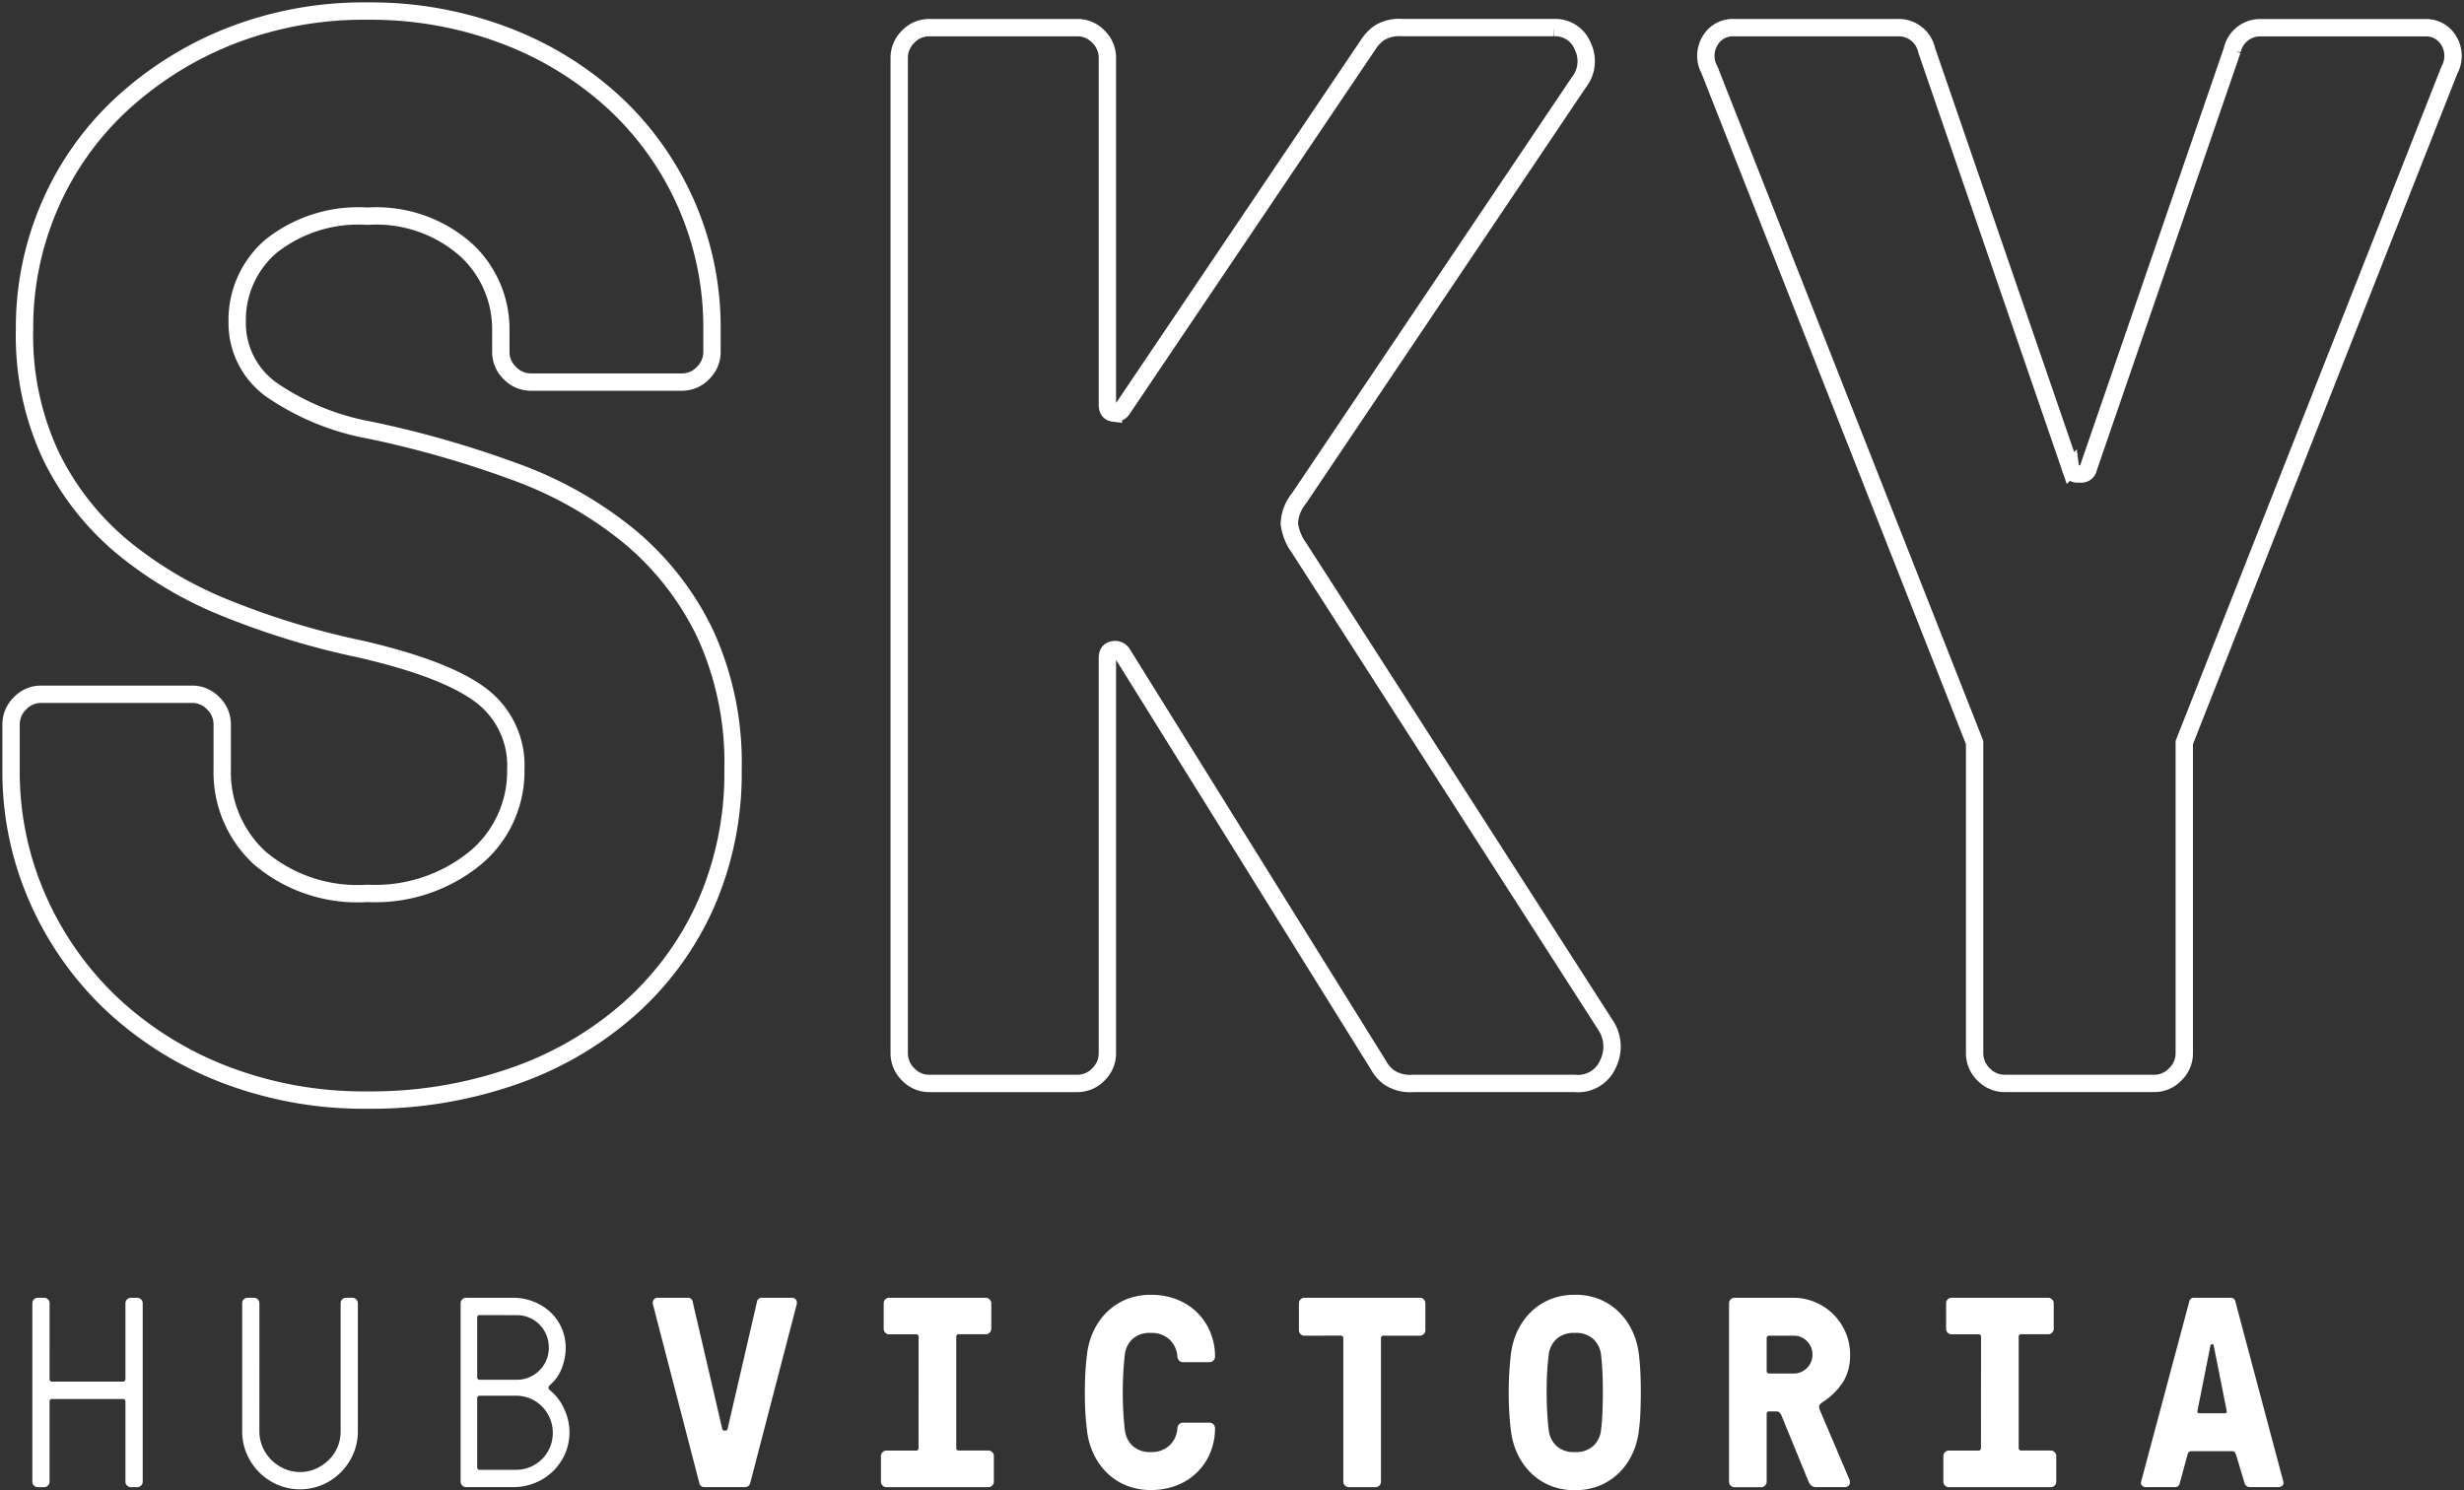
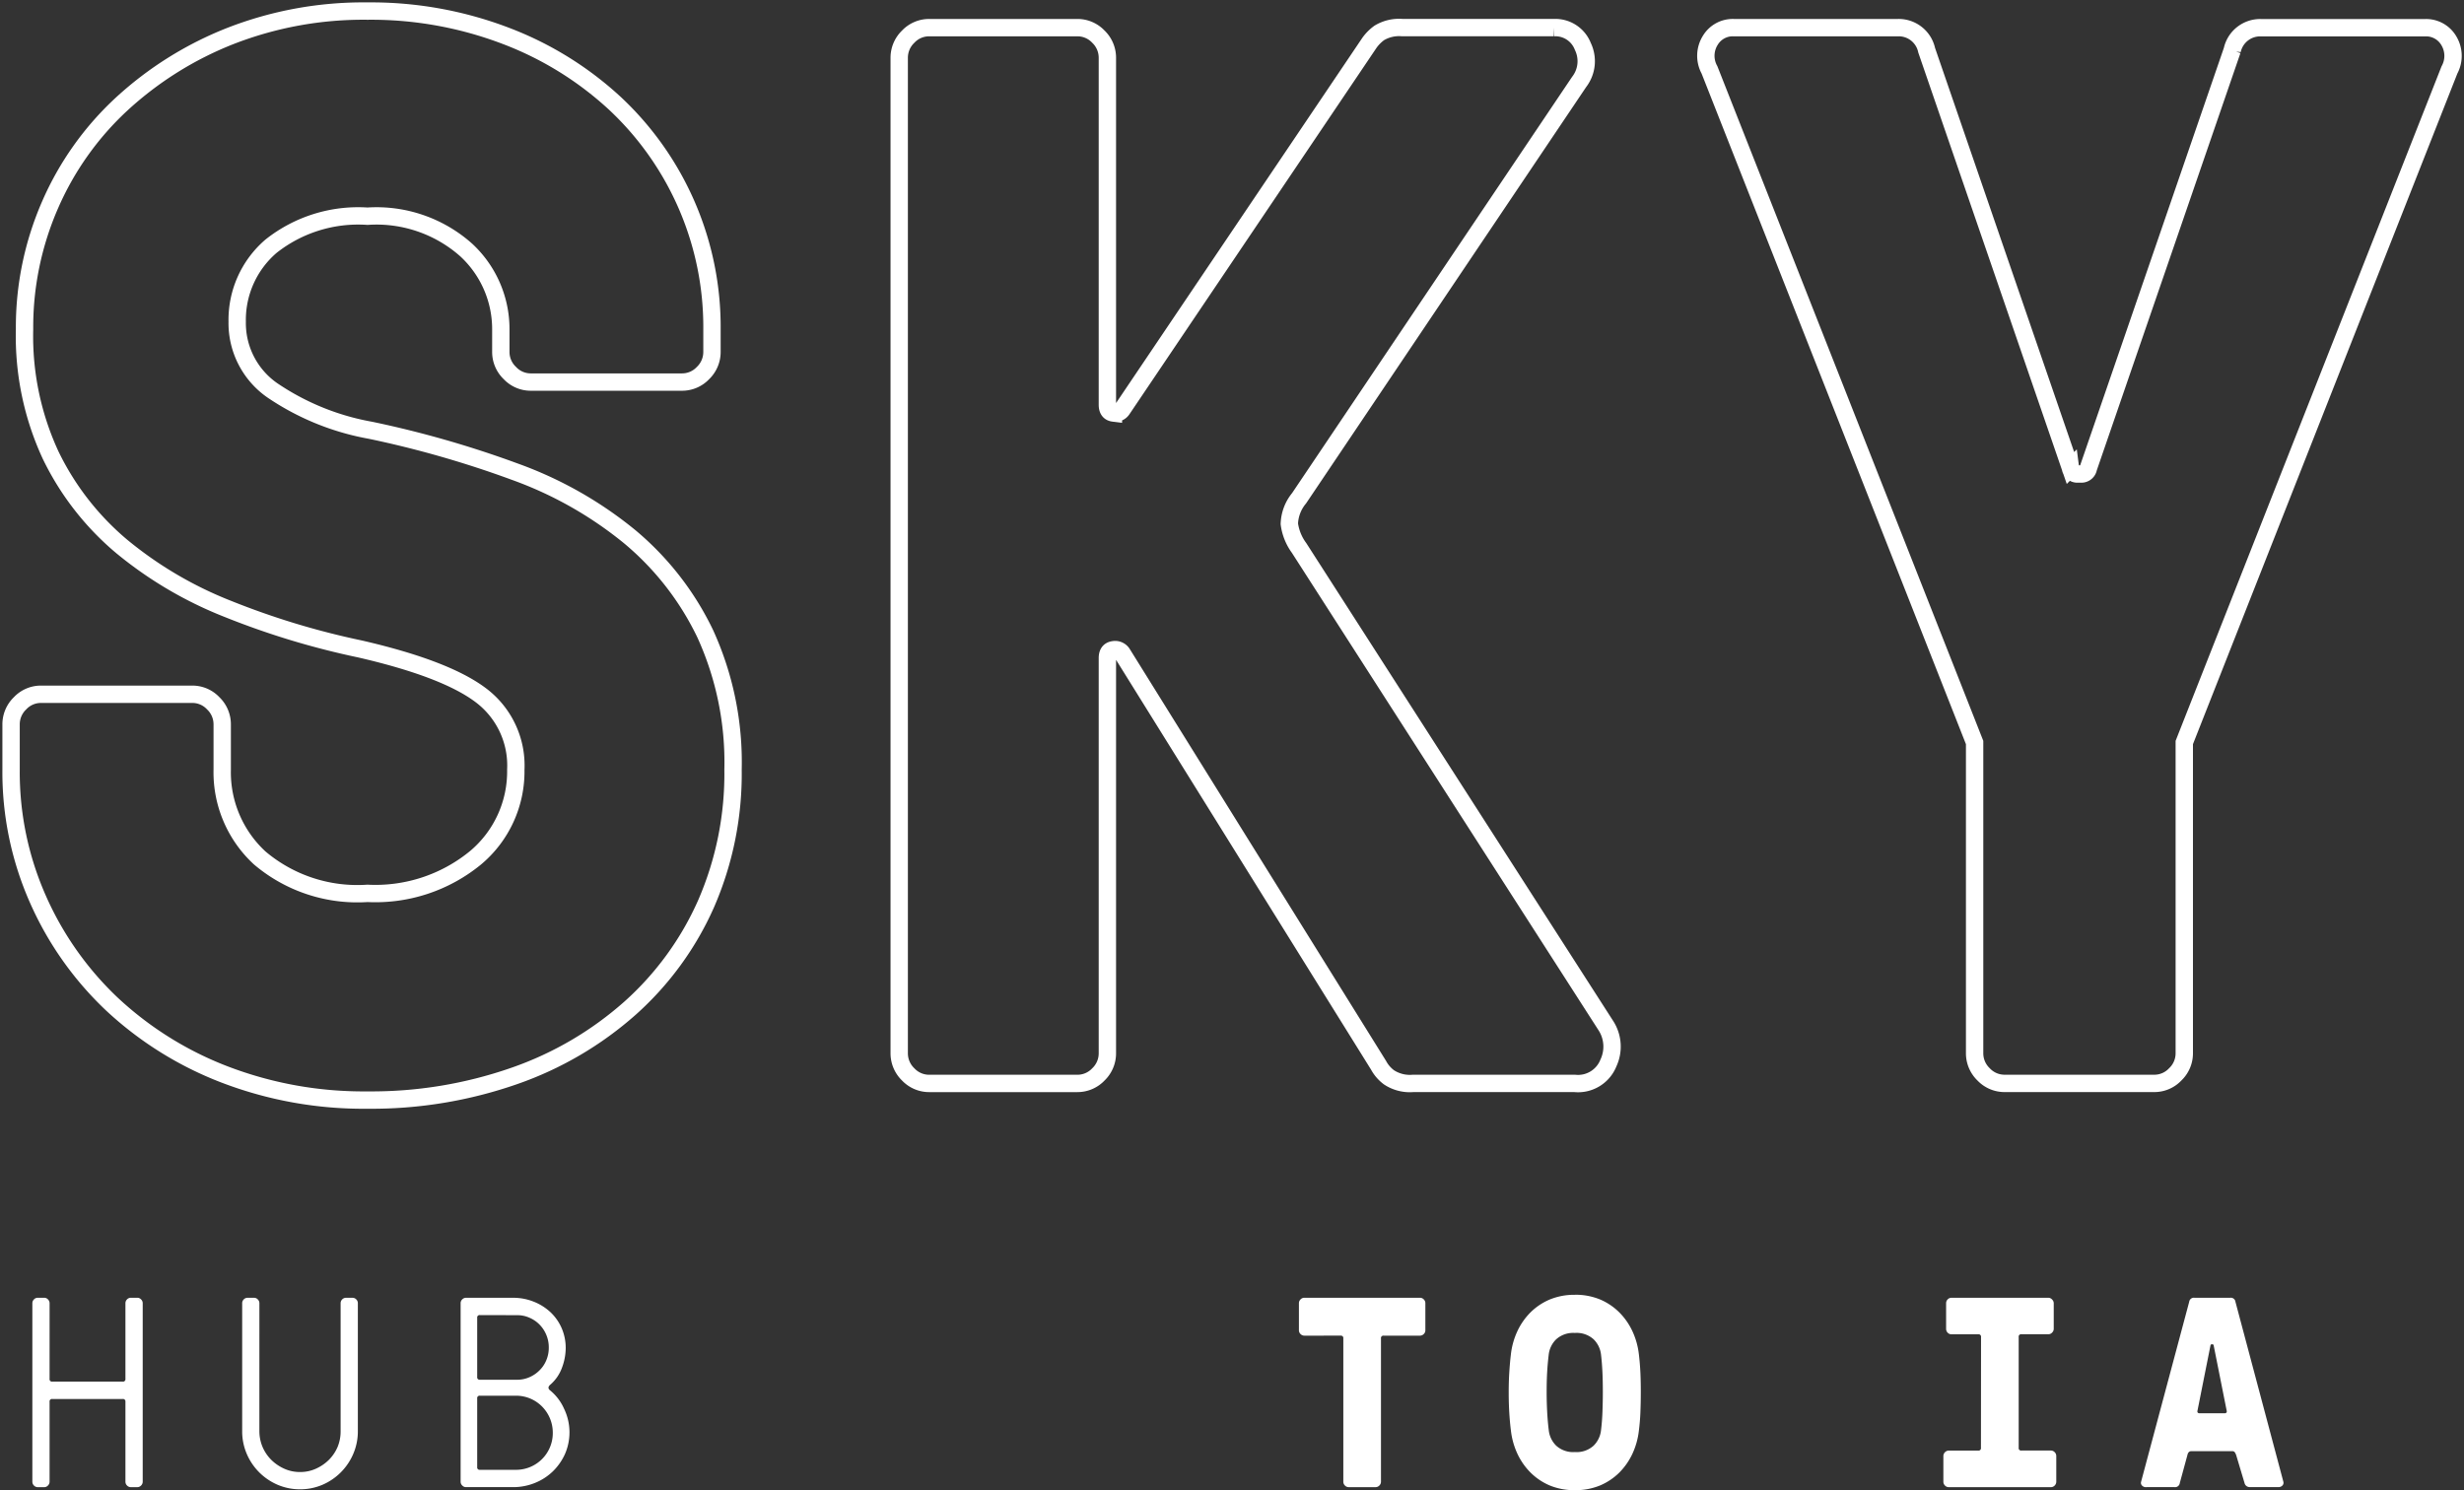
<svg xmlns="http://www.w3.org/2000/svg" width="141.944" height="85.854" viewBox="0 0 141.944 85.854">
  <rect x="0" y="0" width="141.944" height="85.854" fill="#333333" stroke="none" />
  <g id="Group_4228" data-name="Group 4228" transform="translate(1.865 74.772)">
    <path id="Path_4638" data-name="Path 4638" d="M.645,3.045A.139.139,0,0,0,.8,3.2h4.06a.139.139,0,0,0,.155-.158V-1.32a.306.306,0,0,1,.092-.218.3.3,0,0,1,.218-.095H5.7a.292.292,0,0,1,.215.095.3.3,0,0,1,.095.218V8.968a.3.3,0,0,1-.095.218A.292.292,0,0,1,5.7,9.28H5.325a.3.3,0,0,1-.218-.095.306.306,0,0,1-.092-.218V4.354A.139.139,0,0,0,4.861,4.2H.8a.139.139,0,0,0-.155.158V8.968a.3.3,0,0,1-.095.218.287.287,0,0,1-.215.095H-.037a.3.3,0,0,1-.218-.095.306.306,0,0,1-.092-.218V-1.32a.306.306,0,0,1,.092-.218.3.3,0,0,1,.218-.095H.336a.287.287,0,0,1,.215.095.3.3,0,0,1,.095.218Z" transform="translate(0.346 1.632)" fill="#fff" />
  </g>
  <g id="Group_4229" data-name="Group 4229" transform="translate(13.951 74.774)">
    <path id="Path_4639" data-name="Path 4639" d="M.645,5a2.34,2.34,0,0,0,.178.9,2.367,2.367,0,0,0,.5.748,2.521,2.521,0,0,0,.745.513,2.154,2.154,0,0,0,.92.195,2.158,2.158,0,0,0,.923-.195,2.521,2.521,0,0,0,.745-.513,2.367,2.367,0,0,0,.5-.748A2.34,2.34,0,0,0,5.325,5V-2.372a.306.306,0,0,1,.092-.218.3.3,0,0,1,.218-.092h.373a.3.3,0,0,1,.218.092.306.306,0,0,1,.092.218V5a3.27,3.27,0,0,1-.264,1.31A3.372,3.372,0,0,1,4.288,8.088a3.242,3.242,0,0,1-1.3.264,3.239,3.239,0,0,1-1.3-.264A3.372,3.372,0,0,1-.082,6.311,3.27,3.27,0,0,1-.346,5V-2.372a.306.306,0,0,1,.092-.218.3.3,0,0,1,.218-.092H.336a.284.284,0,0,1,.215.092.3.3,0,0,1,.095.218Z" transform="translate(0.346 2.681)" fill="#fff" />
  </g>
  <g id="Group_4230" data-name="Group 4230" transform="translate(26.531 74.773)">
    <path id="Path_4640" data-name="Path 4640" d="M2.078,6.453A2.116,2.116,0,0,0,4.2,4.318,2.138,2.138,0,0,0,3.58,2.805a2.1,2.1,0,0,0-1.5-.622H0a.137.137,0,0,0-.155.155V6.3A.137.137,0,0,0,0,6.453ZM0-2.462a.137.137,0,0,0-.155.155V1.106A.138.138,0,0,0,0,1.263H2.141a1.72,1.72,0,0,0,.719-.149,1.828,1.828,0,0,0,.582-.4A1.736,1.736,0,0,0,3.829.132a1.823,1.823,0,0,0,.14-.722,1.837,1.837,0,0,0-.14-.725,1.862,1.862,0,0,0-.387-.593,1.8,1.8,0,0,0-.582-.4,1.72,1.72,0,0,0-.719-.149Zm4.06,4.006q-.215.185,0,.344A2.868,2.868,0,0,1,4.852,2.94a3.126,3.126,0,0,1,.054,2.593,3.259,3.259,0,0,1-.7,1.006,3.184,3.184,0,0,1-1.04.671,3.324,3.324,0,0,1-1.261.241H-.8a.287.287,0,0,1-.215-.095.293.293,0,0,1-.095-.218V-3.147a.3.3,0,0,1,.095-.221A.3.3,0,0,1-.8-3.459H1.909a3.169,3.169,0,0,1,1.175.218,3.05,3.05,0,0,1,.969.6,2.8,2.8,0,0,1,.653.92A2.874,2.874,0,0,1,4.944-.559,3.273,3.273,0,0,1,4.729.57a2.356,2.356,0,0,1-.668.974" transform="translate(1.114 3.459)" fill="#fff" />
  </g>
  <g id="Group_4231" data-name="Group 4231" transform="translate(37.601 74.772)">
-     <path id="Path_4641" data-name="Path 4641" d="M3.91.153a.27.27,0,0,1,.3-.235h1.7a.267.267,0,0,1,.255.126A.324.324,0,0,1,6.2.293l-2.679,10.3a.3.3,0,0,1-.3.235H.889a.283.283,0,0,1-.3-.235L-2.085.293A.324.324,0,0,1-2.048.044a.267.267,0,0,1,.255-.126h1.7a.27.27,0,0,1,.3.235l1.7,7.31c.023.072.057.109.109.109h.095c.052,0,.086-.037.109-.109Z" transform="translate(2.096 0.082)" fill="#fff" />
-   </g>
+     </g>
  <g id="Group_4232" data-name="Group 4232" transform="translate(50.75 74.772)">
-     <path id="Path_4642" data-name="Path 4642" d="M1.412,1.472a.137.137,0,0,0-.155-.155H-.293a.3.3,0,0,1-.218-.095A.306.306,0,0,1-.6,1V-.477A.306.306,0,0,1-.511-.694.3.3,0,0,1-.293-.789H5.286A.287.287,0,0,1,5.5-.694.3.3,0,0,1,5.6-.477V1a.3.3,0,0,1-.095.218.287.287,0,0,1-.215.095H3.736a.137.137,0,0,0-.155.155v6.39a.137.137,0,0,0,.155.155h1.7a.3.3,0,0,1,.218.095.306.306,0,0,1,.092.218V9.811a.306.306,0,0,1-.092.218.3.3,0,0,1-.218.095H-.448a.3.3,0,0,1-.218-.095.306.306,0,0,1-.092-.218V8.329a.306.306,0,0,1,.092-.218.3.3,0,0,1,.218-.095h1.7a.137.137,0,0,0,.155-.155Z" transform="translate(0.757 0.789)" fill="#fff" />
-   </g>
+     </g>
  <g id="Group_4233" data-name="Group 4233" transform="translate(62.495 74.601)">
-     <path id="Path_4643" data-name="Path 4643" d="M2.481,5.9A1.488,1.488,0,0,0,3.55,5.514,1.466,1.466,0,0,0,4,4.523.374.374,0,0,1,4.1,4.3a.278.278,0,0,1,.209-.092H5.86a.318.318,0,0,1,.309.309,3.624,3.624,0,0,1-.281,1.436,3.366,3.366,0,0,1-.765,1.129,3.421,3.421,0,0,1-1.163.739,3.98,3.98,0,0,1-1.479.266,3.715,3.715,0,0,1-1.45-.272A3.529,3.529,0,0,1-.083,7.073a3.83,3.83,0,0,1-.759-1.1,4.243,4.243,0,0,1-.364-1.324c-.04-.321-.072-.671-.095-1.043s-.029-.754-.029-1.138.009-.762.029-1.132.054-.719.095-1.052A4.243,4.243,0,0,1-.843-1.04a3.83,3.83,0,0,1,.759-1.1,3.529,3.529,0,0,1,1.115-.748,3.715,3.715,0,0,1,1.45-.272,3.98,3.98,0,0,1,1.479.266,3.421,3.421,0,0,1,1.163.739,3.4,3.4,0,0,1,.765,1.129A3.614,3.614,0,0,1,6.169.41a.3.3,0,0,1-.095.218A.3.3,0,0,1,5.86.72H4.309A.278.278,0,0,1,4.1.628.374.374,0,0,1,4,.41a1.466,1.466,0,0,0-.45-.991A1.488,1.488,0,0,0,2.481-.962,1.46,1.46,0,0,0,1.4-.6a1.463,1.463,0,0,0-.427.88C.937.617.905.966.885,1.336S.854,2.081.854,2.468s.011.762.032,1.138.052.722.092,1.043a1.463,1.463,0,0,0,.427.88A1.46,1.46,0,0,0,2.481,5.9" transform="translate(1.33 3.16)" fill="#fff" />
-   </g>
+     </g>
  <g id="Group_4234" data-name="Group 4234" transform="translate(74.829 74.771)">
    <path id="Path_4644" data-name="Path 4644" d="M.2,1.422a.3.3,0,0,1-.218-.095.3.3,0,0,1-.092-.218V-.45A.306.306,0,0,1-.016-.667.3.3,0,0,1,.2-.762H6.864a.3.3,0,0,1,.218.095.3.3,0,0,1,.092.218V1.109a.29.29,0,0,1-.092.218.3.3,0,0,1-.218.095H4.772a.138.138,0,0,0-.155.158V9.838a.306.306,0,0,1-.092.218.3.3,0,0,1-.218.095H2.758a.3.3,0,0,1-.218-.095.306.306,0,0,1-.092-.218V1.579a.138.138,0,0,0-.155-.158Z" transform="translate(0.108 0.762)" fill="#fff" />
  </g>
  <g id="Group_4235" data-name="Group 4235" transform="translate(86.914 74.601)">
    <path id="Path_4645" data-name="Path 4645" d="M2.481,1.431A1.46,1.46,0,0,0,1.4,1.8a1.463,1.463,0,0,0-.427.88c-.04.332-.072.685-.092,1.052S.854,4.474.854,4.858.865,5.623.885,6s.052.725.092,1.046a1.463,1.463,0,0,0,.427.88,1.448,1.448,0,0,0,1.077.367,1.448,1.448,0,0,0,1.077-.367,1.463,1.463,0,0,0,.427-.88c.04-.321.069-.671.083-1.046s.023-.751.023-1.138S4.086,4.1,4.069,3.729s-.043-.719-.083-1.052a1.463,1.463,0,0,0-.427-.88,1.46,1.46,0,0,0-1.077-.367m0-2.2a3.715,3.715,0,0,1,1.45.272A3.529,3.529,0,0,1,5.046.253a3.83,3.83,0,0,1,.759,1.1,4.322,4.322,0,0,1,.364,1.324c.04.332.069.685.086,1.052s.023.745.023,1.129S6.269,5.623,6.255,6s-.046.725-.086,1.046a4.322,4.322,0,0,1-.364,1.324,3.83,3.83,0,0,1-.759,1.1,3.529,3.529,0,0,1-1.115.748,3.715,3.715,0,0,1-1.45.272,3.715,3.715,0,0,1-1.45-.272A3.529,3.529,0,0,1-.083,9.466a3.83,3.83,0,0,1-.759-1.1,4.322,4.322,0,0,1-.364-1.324C-1.247,6.721-1.278,6.371-1.3,6s-.032-.751-.032-1.138.009-.759.032-1.129.052-.719.092-1.052A4.322,4.322,0,0,1-.843,1.353,3.83,3.83,0,0,1-.083.253,3.529,3.529,0,0,1,1.031-.495a3.715,3.715,0,0,1,1.45-.272" transform="translate(1.33 0.767)" fill="#fff" />
  </g>
  <g id="Group_4236" data-name="Group 4236" transform="translate(99.604 74.772)">
-     <path id="Path_4646" data-name="Path 4646" d="M1.513,1.422a.137.137,0,0,0-.155.155V3.447a.137.137,0,0,0,.155.155h1.4a1.043,1.043,0,0,0,.765-.318,1.051,1.051,0,0,0,.318-.771,1.062,1.062,0,0,0-.318-.774,1.043,1.043,0,0,0-.765-.318Zm0,4.364a.137.137,0,0,0-.155.155v3.9a.3.3,0,0,1-.095.218.287.287,0,0,1-.215.095H-.5a.3.3,0,0,1-.218-.095.306.306,0,0,1-.092-.218V-.45A.306.306,0,0,1-.719-.667.3.3,0,0,1-.5-.762h3.41A3.151,3.151,0,0,1,4.169-.5a3.314,3.314,0,0,1,1.04.7,3.361,3.361,0,0,1,.7,1.043,3.244,3.244,0,0,1,.255,1.272,2.971,2.971,0,0,1-.387,1.55A3.961,3.961,0,0,1,4.55,5.27c-.115.083-.172.163-.172.235a.731.731,0,0,0,.077.281l1.659,3.9A.366.366,0,0,1,6.124,10a.3.3,0,0,1-.3.149h-1.6a.433.433,0,0,1-.287-.086.649.649,0,0,1-.163-.226L2.195,5.986A.74.74,0,0,0,2.1,5.855a.247.247,0,0,0-.189-.069Z" transform="translate(0.811 0.762)" fill="#fff" />
-   </g>
+     </g>
  <g id="Group_4237" data-name="Group 4237" transform="translate(111.953 74.772)">
    <path id="Path_4647" data-name="Path 4647" d="M1.412,1.472a.137.137,0,0,0-.155-.155H-.293a.3.3,0,0,1-.218-.095A.306.306,0,0,1-.6,1V-.477A.306.306,0,0,1-.511-.694.3.3,0,0,1-.293-.789H5.286A.287.287,0,0,1,5.5-.694.3.3,0,0,1,5.6-.477V1a.3.3,0,0,1-.095.218.287.287,0,0,1-.215.095H3.736a.137.137,0,0,0-.155.155v6.39a.137.137,0,0,0,.155.155h1.7a.3.3,0,0,1,.218.095.306.306,0,0,1,.092.218V9.811a.306.306,0,0,1-.092.218.3.3,0,0,1-.218.095H-.448a.3.3,0,0,1-.218-.095.306.306,0,0,1-.092-.218V8.329a.306.306,0,0,1,.092-.218.3.3,0,0,1,.218-.095h1.7a.137.137,0,0,0,.155-.155Z" transform="translate(0.757 0.789)" fill="#fff" />
  </g>
  <g id="Group_4238" data-name="Group 4238" transform="translate(123.333 74.771)">
    <path id="Path_4648" data-name="Path 4648" d="M2.124,4.222c-.032.115.011.172.123.172H3.674c.112,0,.155-.057.123-.172L3.052.482A.071.071,0,0,0,2.975.419H2.946a.071.071,0,0,0-.077.063ZM1.1,8.414a.27.27,0,0,1-.3.235H-.819a.306.306,0,0,1-.264-.1.22.22,0,0,1-.046-.209L1.642-2.028a.272.272,0,0,1,.3-.235H4.015a.267.267,0,0,1,.292.235L7.067,8.337a.228.228,0,0,1-.046.209.31.31,0,0,1-.264.1H5.13a.3.3,0,0,1-.3-.235l-.479-1.6a.721.721,0,0,0-.077-.163.176.176,0,0,0-.155-.072H1.769c-.126,0-.2.08-.232.235Z" transform="translate(1.138 2.263)" fill="#fff" />
  </g>
  <g id="Group_4239" data-name="Group 4239" transform="translate(0.637 0.638)">
    <path id="Path_4649" data-name="Path 4649" d="M18.93,28.455a5.06,5.06,0,0,0-2.029-4.3Q14.872,22.632,9.958,21.5a45.44,45.44,0,0,1-7.594-2.3,22.58,22.58,0,0,1-6.127-3.6,15.894,15.894,0,0,1-4.1-5.258A16.29,16.29,0,0,1-9.37,3.081,17.611,17.611,0,0,1-7.9-4.086,17.317,17.317,0,0,1-3.763-9.909,20.136,20.136,0,0,1,2.493-13.82a21.082,21.082,0,0,1,7.895-1.433,21.754,21.754,0,0,1,7.981,1.433,19.388,19.388,0,0,1,6.3,3.911A17.644,17.644,0,0,1,30.231,3.081v1.3A1.681,1.681,0,0,1,29.716,5.6a1.657,1.657,0,0,1-1.209.522H19.792A1.646,1.646,0,0,1,18.586,5.6a1.673,1.673,0,0,1-.519-1.218v-1.3a6.209,6.209,0,0,0-1.986-4.562,7.774,7.774,0,0,0-5.694-1.954A8.079,8.079,0,0,0,4.823-1.7,5.593,5.593,0,0,0,2.88,2.648a4.716,4.716,0,0,0,2.158,4.04A14.645,14.645,0,0,0,10.559,8.9a59,59,0,0,1,8.327,2.39,22.414,22.414,0,0,1,6.6,3.737,16.647,16.647,0,0,1,4.358,5.6,17.813,17.813,0,0,1,1.6,7.82,18.756,18.756,0,0,1-1.553,7.734,17.632,17.632,0,0,1-4.358,5.995A19.86,19.86,0,0,1,18.844,46.1a24.941,24.941,0,0,1-8.456,1.39,22.337,22.337,0,0,1-8.238-1.476,20.016,20.016,0,0,1-6.473-4.04,18.675,18.675,0,0,1-4.27-6.041,18.071,18.071,0,0,1-1.553-7.473V25.847a1.675,1.675,0,0,1,.516-1.215,1.646,1.646,0,0,1,1.209-.522H.292a1.646,1.646,0,0,1,1.209.522,1.675,1.675,0,0,1,.516,1.215v2.608a6.711,6.711,0,0,0,2.158,5.083,8.7,8.7,0,0,0,6.212,2.043A9.09,9.09,0,0,0,16.6,33.539,6.484,6.484,0,0,0,18.93,28.455ZM68.108-13.428a2.519,2.519,0,0,1,.562-.565,2.215,2.215,0,0,1,1.338-.307h8.714A1.7,1.7,0,0,1,80.4-13.213a1.953,1.953,0,0,1-.215,2.043L64.053,12.815a2.44,2.44,0,0,0-.562,1.476,3.014,3.014,0,0,0,.562,1.39L81.742,43.227a2.229,2.229,0,0,1,.129,2.129,1.882,1.882,0,0,1-1.94,1.175H70.61a2.186,2.186,0,0,1-1.378-.35,2.119,2.119,0,0,1-.6-.693L53.872,21.764a.493.493,0,0,0-.516-.218c-.232.032-.347.189-.347.479V44.792a1.681,1.681,0,0,1-.516,1.218,1.662,1.662,0,0,1-1.209.522H42.742a1.657,1.657,0,0,1-1.209-.522,1.681,1.681,0,0,1-.516-1.218V-12.559a1.681,1.681,0,0,1,.516-1.218,1.657,1.657,0,0,1,1.209-.522h8.542a1.662,1.662,0,0,1,1.209.522,1.681,1.681,0,0,1,.516,1.218V7.425c0,.292.115.45.347.479a.489.489,0,0,0,.516-.218Zm49.7.433a1.647,1.647,0,0,1,1.642-1.3h9.491a1.514,1.514,0,0,1,1.338.739,1.69,1.69,0,0,1,.043,1.694L115.046,26.89v17.9a1.673,1.673,0,0,1-.519,1.218,1.651,1.651,0,0,1-1.206.522h-8.628a1.657,1.657,0,0,1-1.209-.522,1.681,1.681,0,0,1-.516-1.218V26.89L87.694-11.866a1.676,1.676,0,0,1,.043-1.694,1.508,1.508,0,0,1,1.338-.739h9.491a1.646,1.646,0,0,1,1.639,1.3l8.284,24.071a.4.4,0,0,0,.43.347h.172a.409.409,0,0,0,.433-.347Z" transform="translate(10.147 15.253)" fill="none" stroke="#fff" stroke-width="1" />
  </g>
</svg>